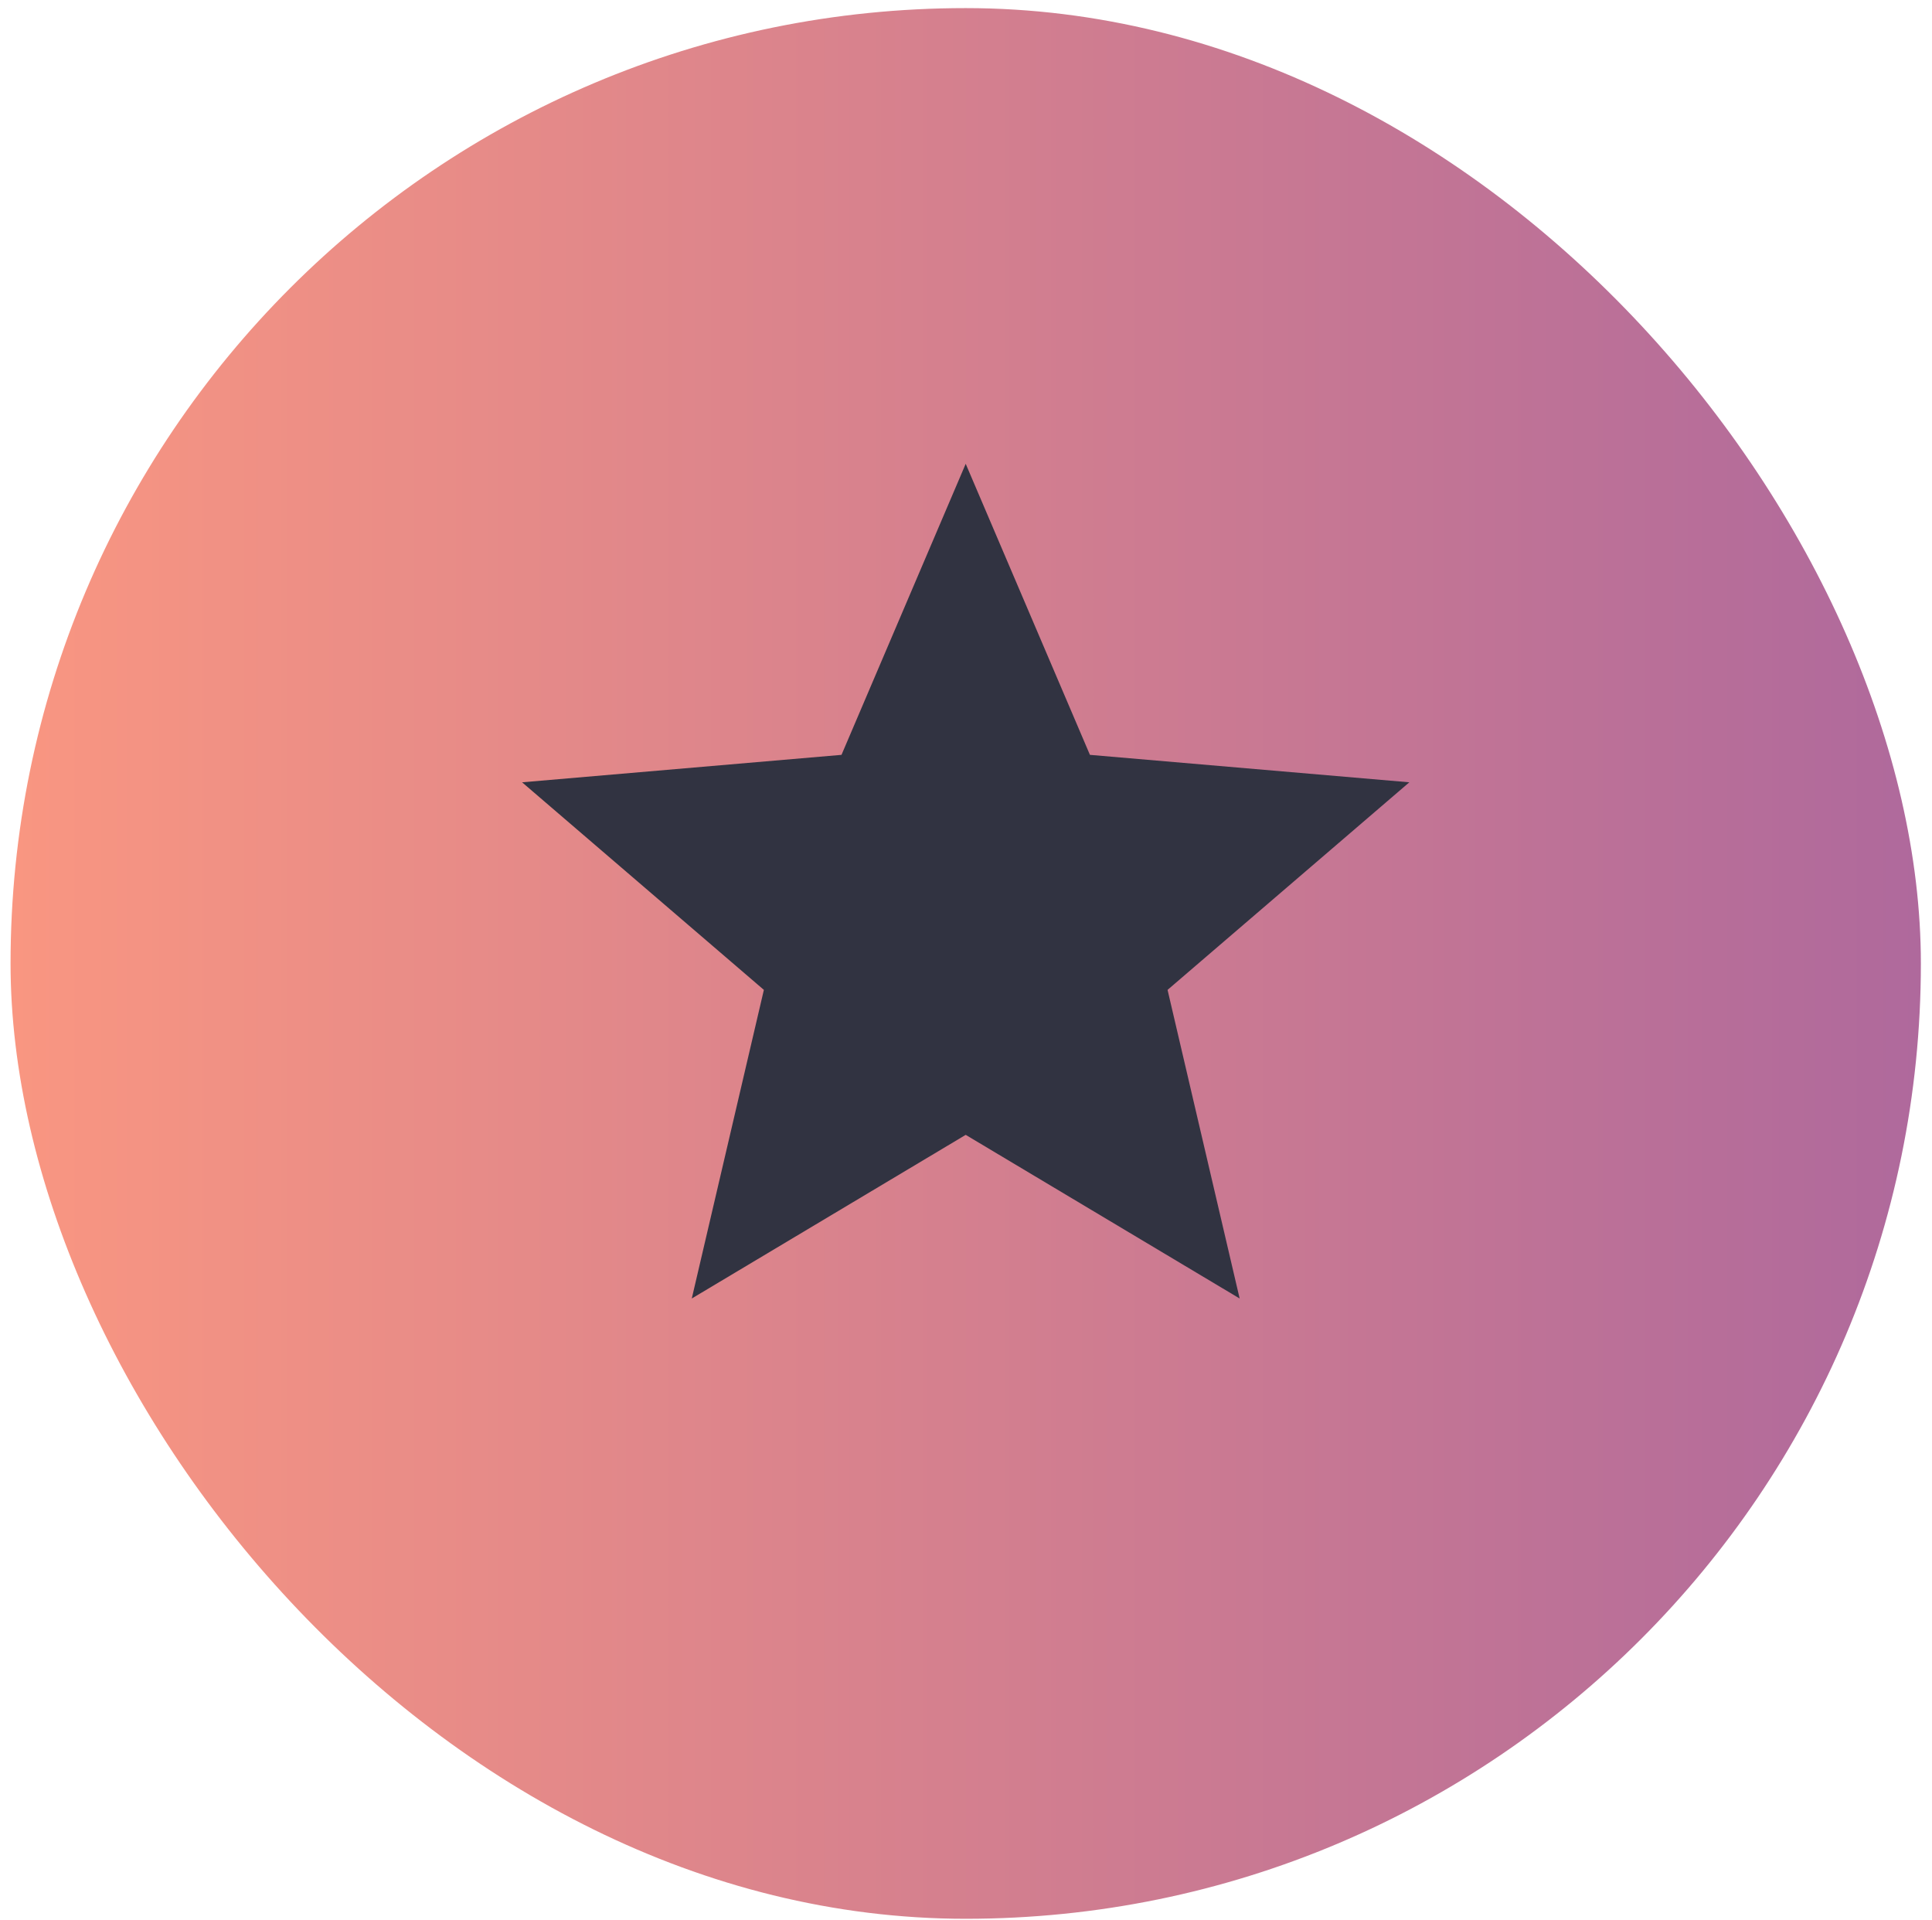
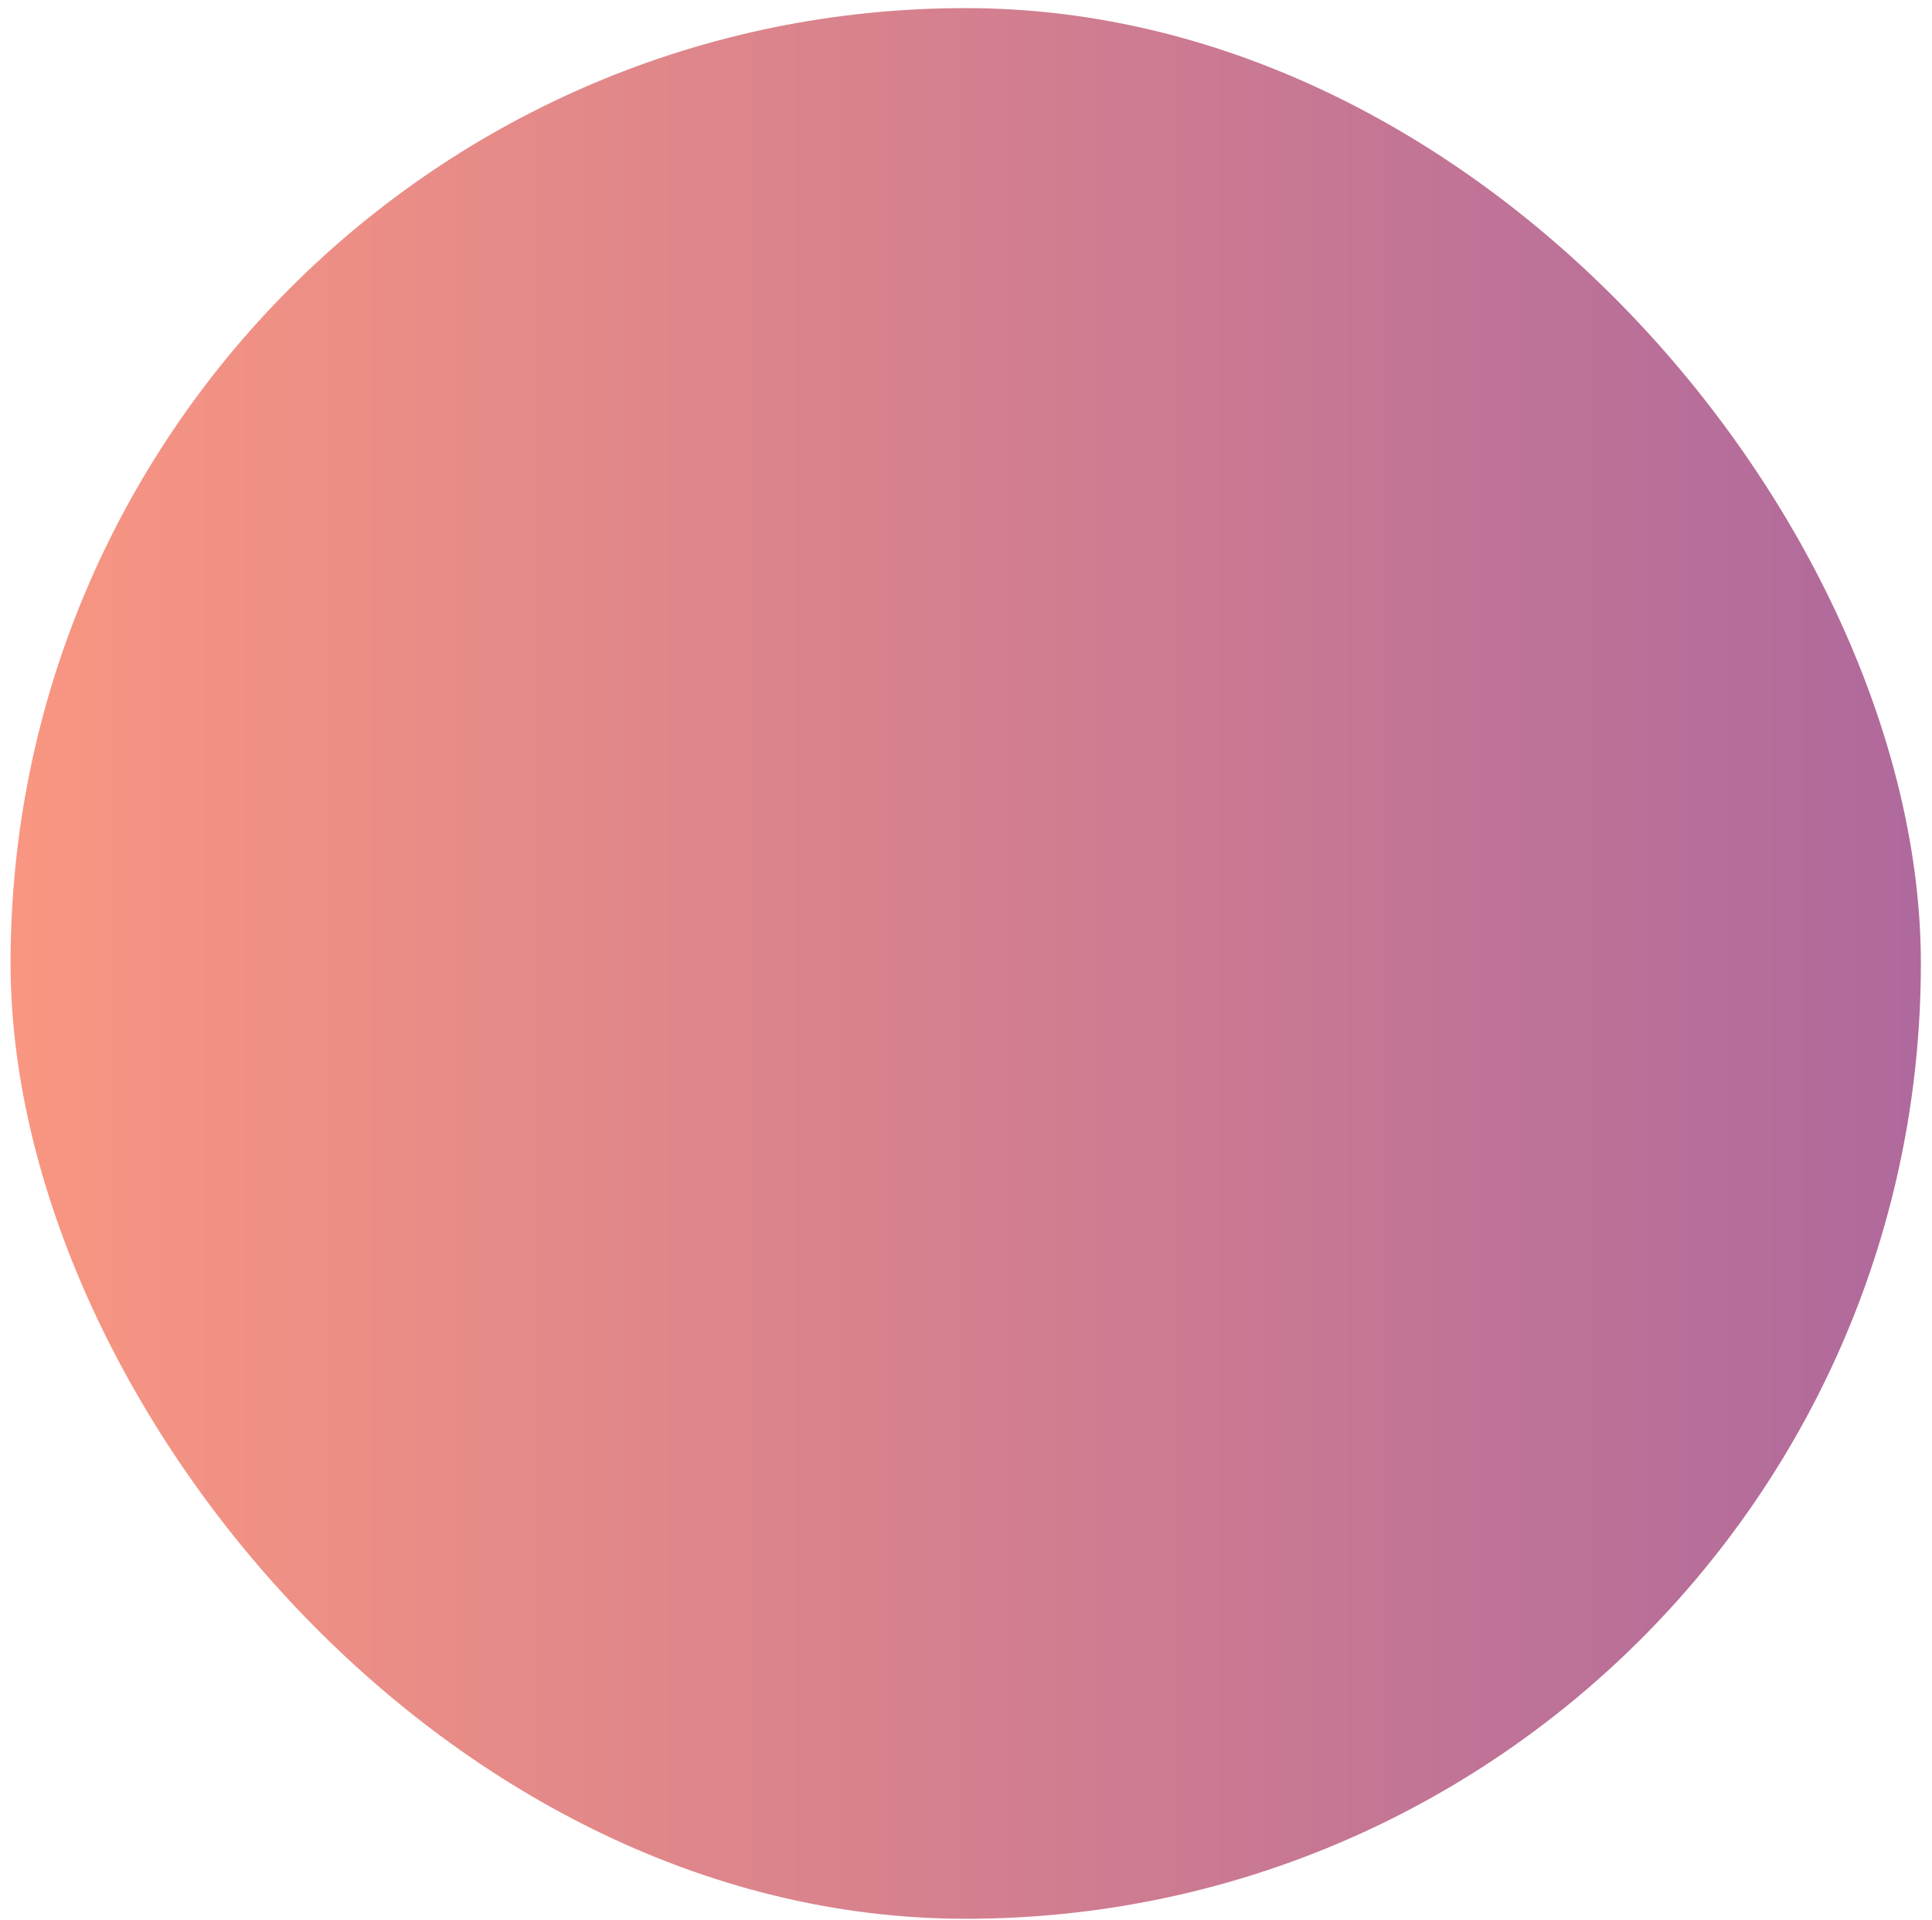
<svg xmlns="http://www.w3.org/2000/svg" width="159" height="158" viewBox="0 0 159 158" fill="none">
  <rect x="0.869" y="0.667" width="157.215" height="157.215" rx="78.608" fill="url(#paint0_linear_38_963)" />
-   <path d="M56.932 106.844L62.865 81.45L42.967 64.37L69.254 62.111L79.476 38.163L89.699 62.111L115.986 64.37L96.088 81.45L102.021 106.844L79.476 93.379L56.932 106.844Z" fill="#313341" />
  <defs>
    <linearGradient id="paint0_linear_38_963" x1="0.869" y1="79.275" x2="158.084" y2="79.275" gradientUnits="userSpaceOnUse">
      <stop stop-color="#F99681" />
      <stop offset="1" stop-color="#AF699C" />
    </linearGradient>
  </defs>
</svg>